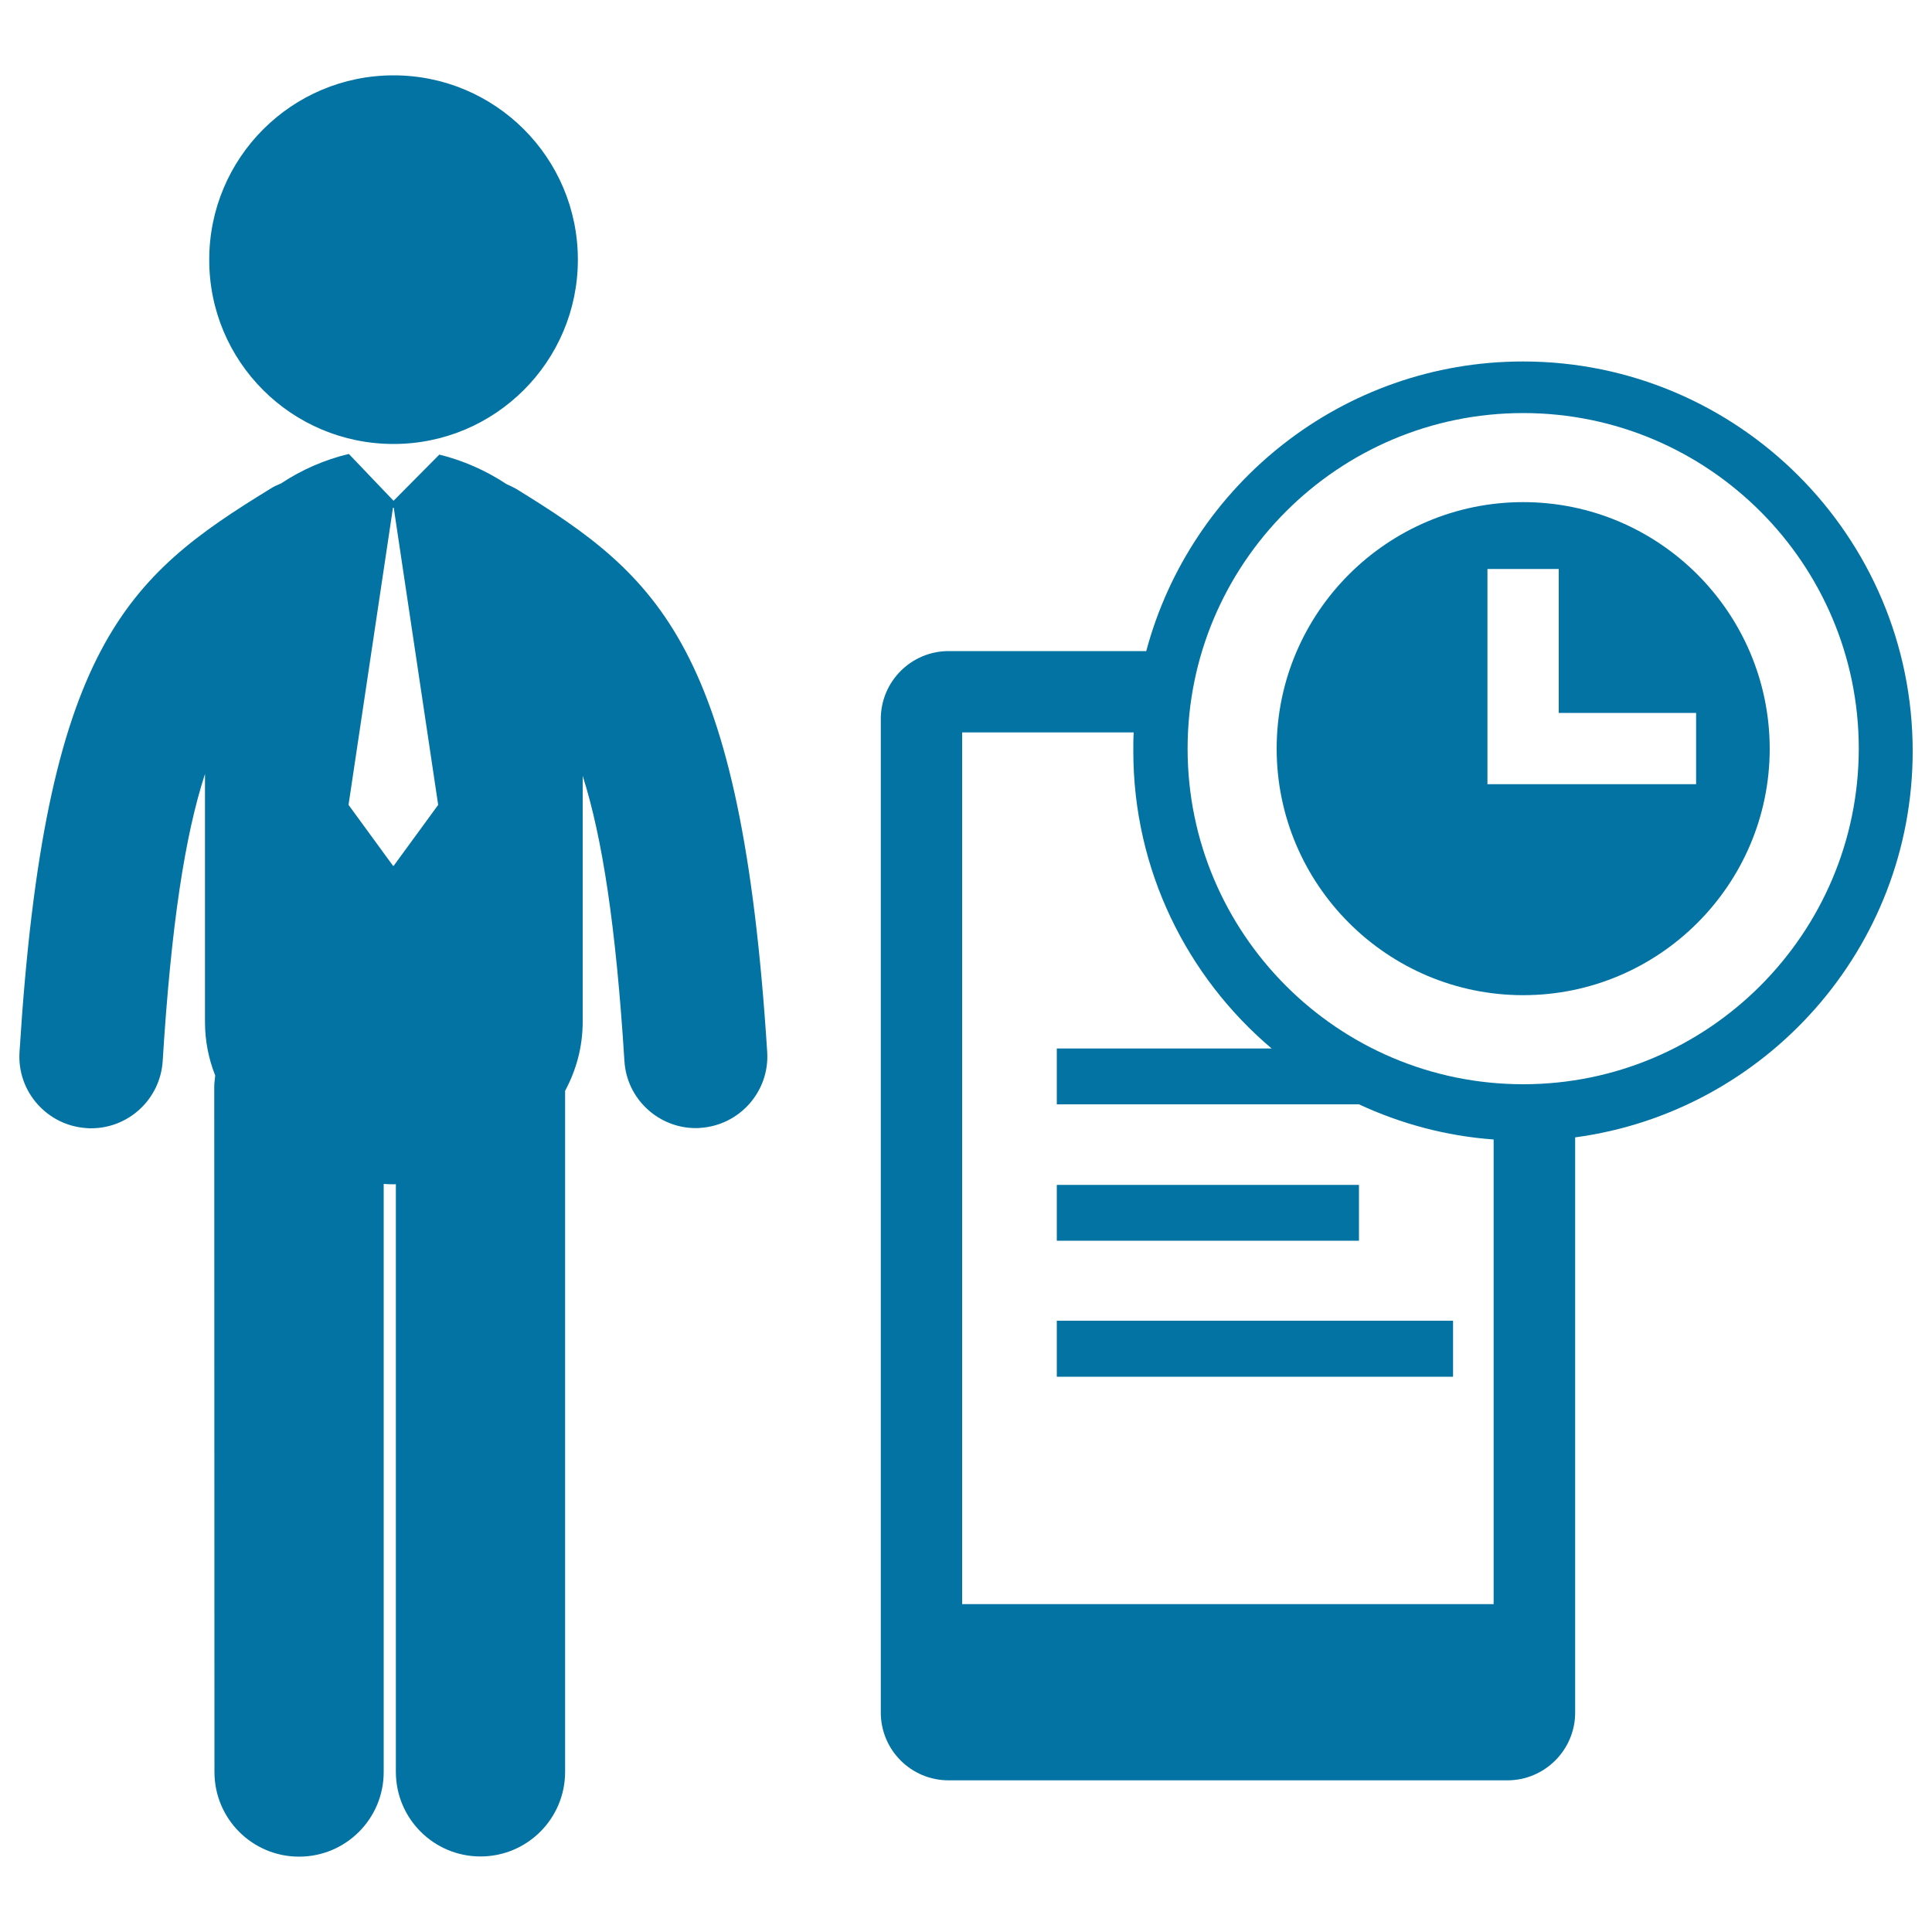
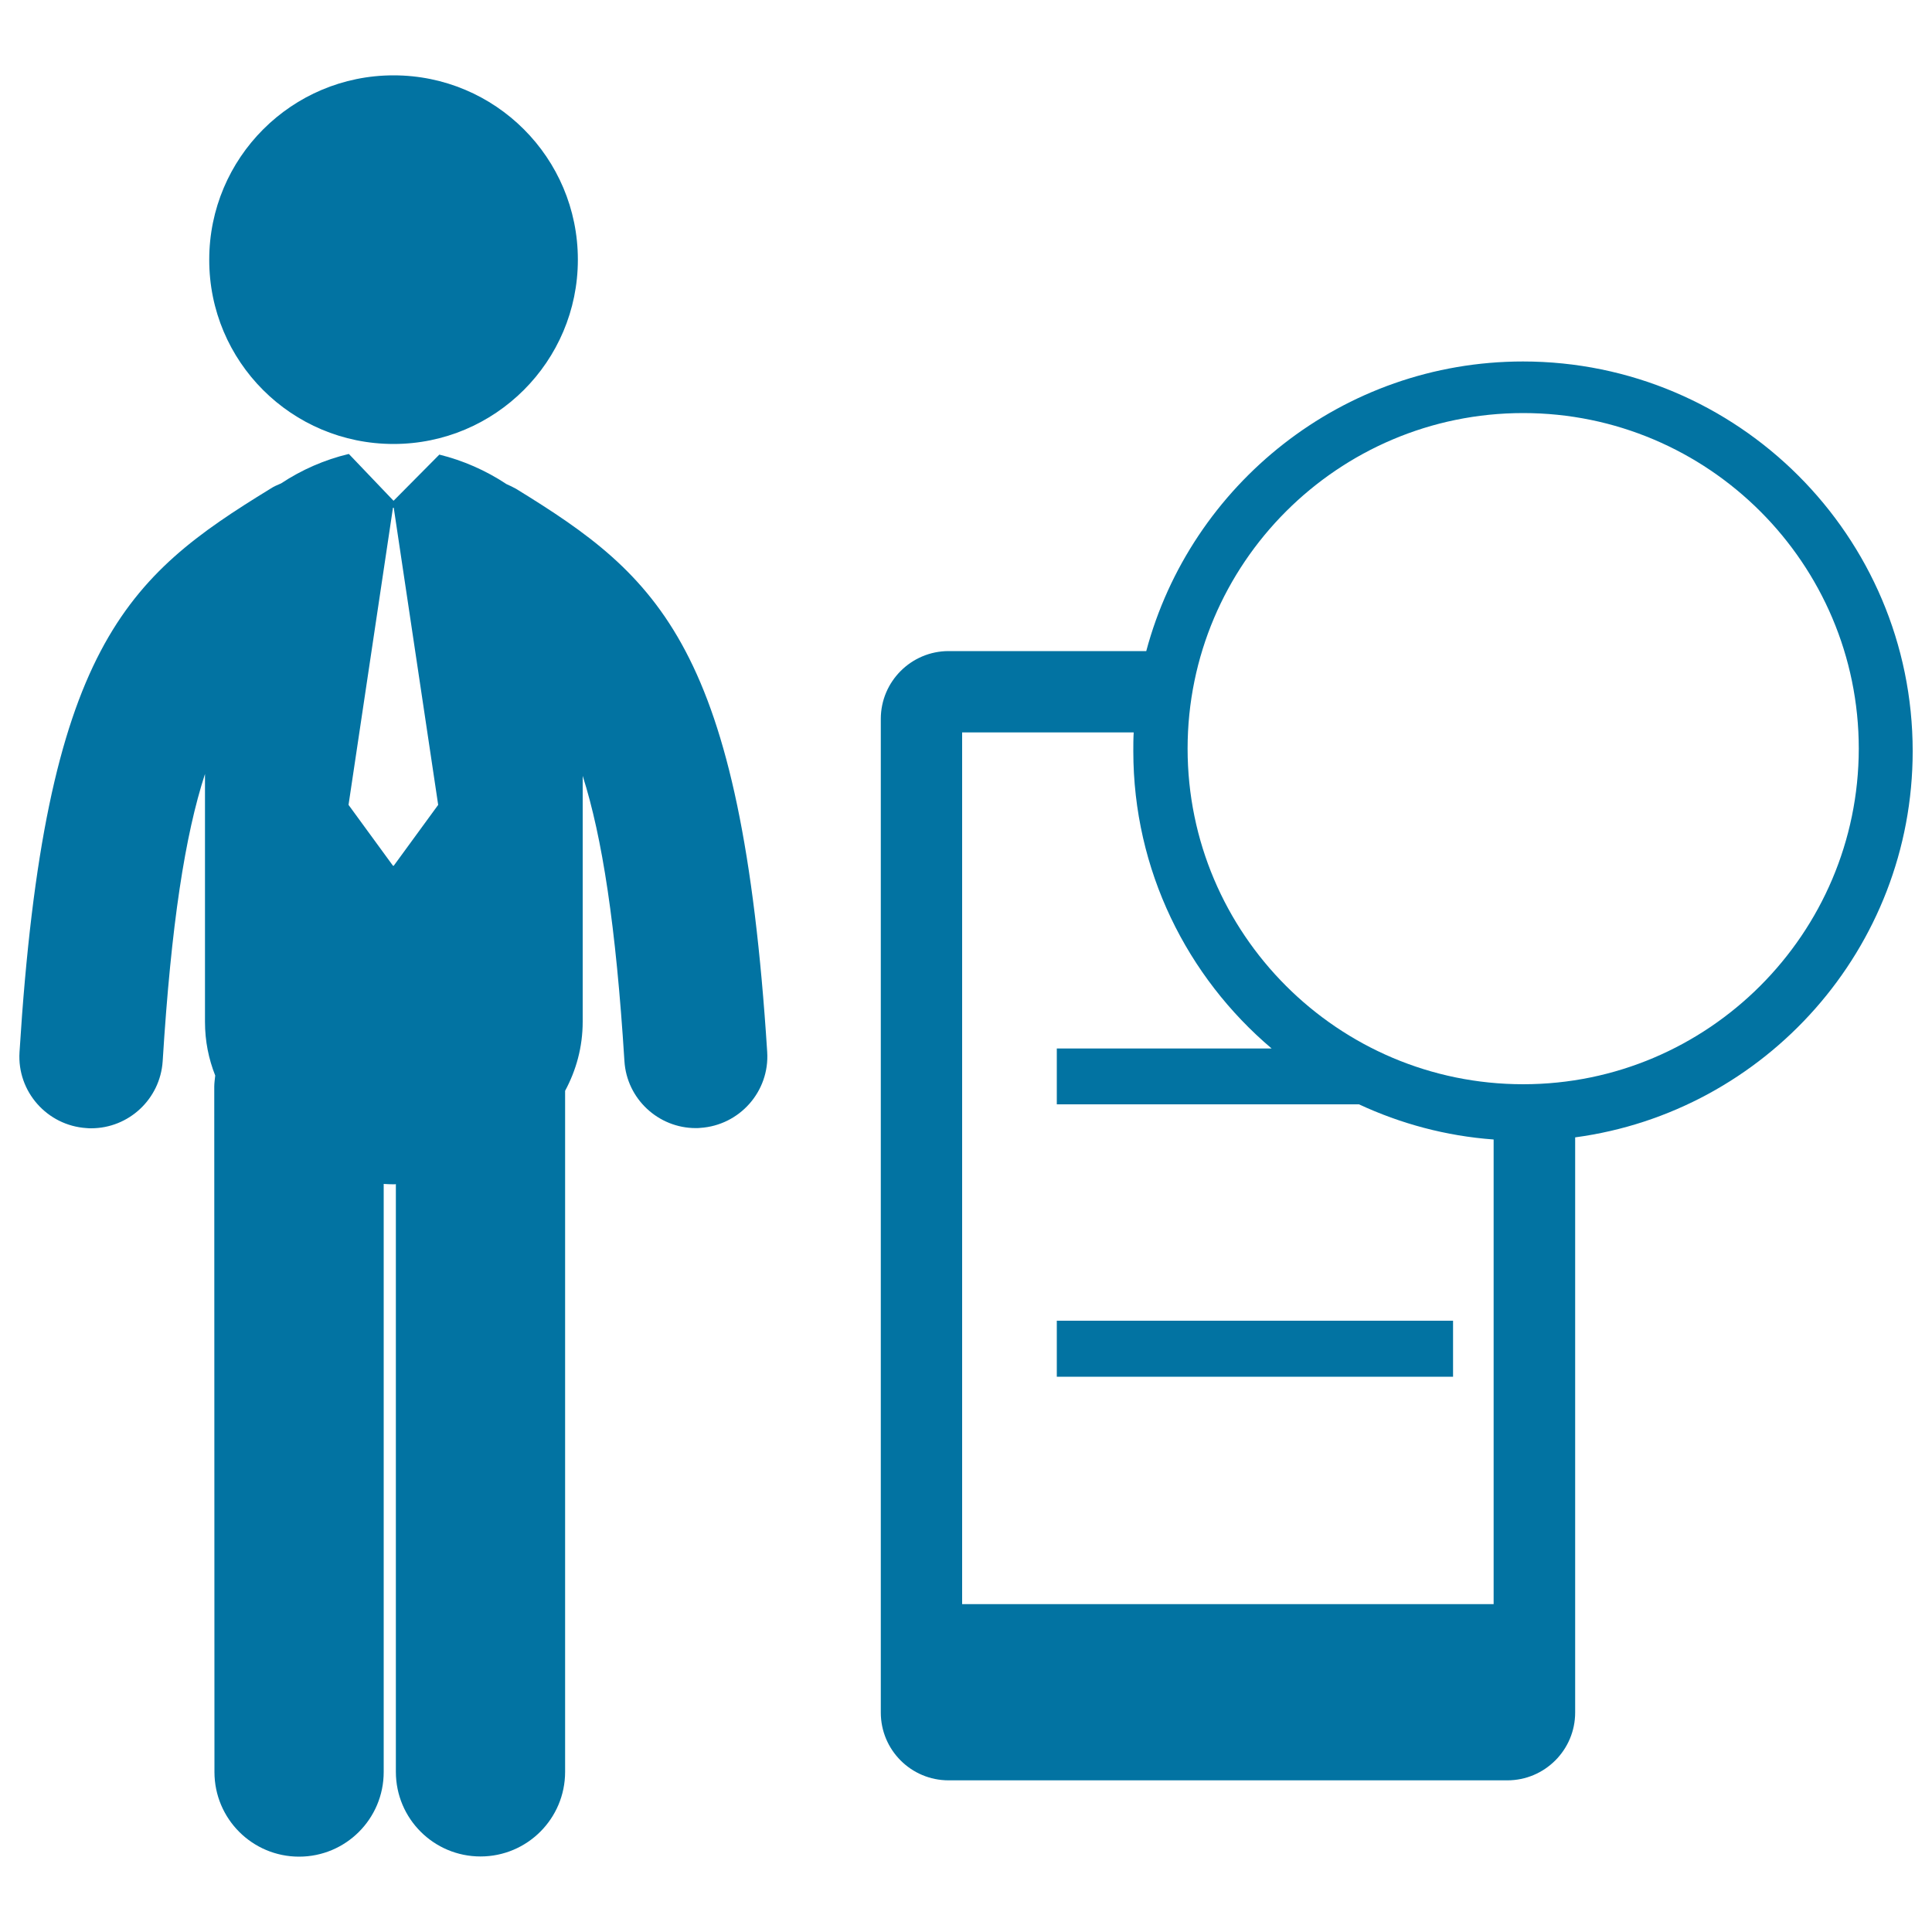
<svg xmlns="http://www.w3.org/2000/svg" viewBox="0 0 1000 1000" style="fill:#0273a2">
  <title>Test With Time Control For A Business Man SVG icon</title>
  <g>
    <g>
-       <path d="M788.4,259.9c-70.3,0-127.6,57.2-127.6,127.6c0,70.3,57.2,127.6,127.6,127.6c70.3,0,127.6-57.2,127.6-127.6C915.9,317.1,858.7,259.9,788.4,259.9z M877.9,405.9h-108V294.5h36.9V369h71.1V405.9z" />
      <path d="M788.3,187.1c-93.3,0-172,63.7-195,149.9H491c-19.3,0-35.1,15.7-35.1,35.1v514.3c0,19.4,15.7,35.1,35.1,35.1h289.2c19.3,0,35.1-15.7,35.1-35.1V588.7C913.7,575.5,990,490.9,990,388.8C990,277.5,899.5,187.1,788.3,187.1z M773.1,830.3H498V379.1h88.8c-0.2,3.2-0.2,6.5-0.2,9.7c0,61.7,27.9,116.9,71.6,153.9H547v28.9h156.4c21.5,10,45,16.4,69.7,18.2V830.3L773.1,830.3z M788.4,561.2c-95.8,0-173.7-77.9-173.7-173.7c0-95.8,77.9-173.7,173.7-173.7c95.8,0,173.7,77.9,173.7,173.7C962,483.3,884.1,561.2,788.4,561.2z" />
-       <rect x="547" y="613.3" width="156.4" height="28.9" />
      <rect x="547" y="683.6" width="205.1" height="29" />
      <path d="M203.7,229.8c52.6,0,95.4-42.7,95.4-95.4c0-52.7-42.7-95.4-95.4-95.4c-52.7,0-95.4,42.7-95.4,95.4C108.2,187.1,150.9,229.8,203.7,229.8z" />
      <path d="M267.1,253c-1.6-0.9-3.3-1.7-4.9-2.4c-10.7-7.1-22.6-12.3-34.8-15.3l-23.7,23.9l-23.1-24.2c-0.1,0-0.2,0-0.2,0c-12.2,2.9-24.2,8.1-34.9,15.2c-1.9,0.8-3.8,1.6-5.6,2.8C65.7,298.5,23.2,334.4,10.1,544.6c-1.3,20.4,14.3,38,34.7,39.3c0.8,0.1,1.6,0.1,2.4,0.1c19.4,0,35.7-15.1,37-34.7c4.4-71,11.6-117,21.9-148.7v128.3c0,10,1.9,19.2,5.3,27.8c-0.2,1.9-0.5,3.9-0.5,5.8l0.1,354.7c0,24.2,19.6,43.8,43.8,43.8c24.2,0,43.8-19.6,43.8-43.8l0-304.4c1.7,0.1,3.5,0.2,5.3,0.2c0.3,0,0.6,0,1-0.1v304.2c0,24.2,19.6,43.8,43.8,43.8c24.2,0,43.8-19.6,43.8-43.8l0-352.5c5.7-10.6,9.1-22.6,9.1-35.8V401.6c10.1,31.7,17.2,77.4,21.6,147.6c1.2,19.6,17.6,34.7,36.9,34.7c0.8,0,1.6,0,2.3-0.1c20.4-1.3,36-18.9,34.7-39.3C383.7,334.4,341.1,298.5,267.1,253z M203.8,448.1h-0.4l-23-31.5l23-153.8h0.4l23,153.8L203.8,448.1z" />
    </g>
  </g>
</svg>